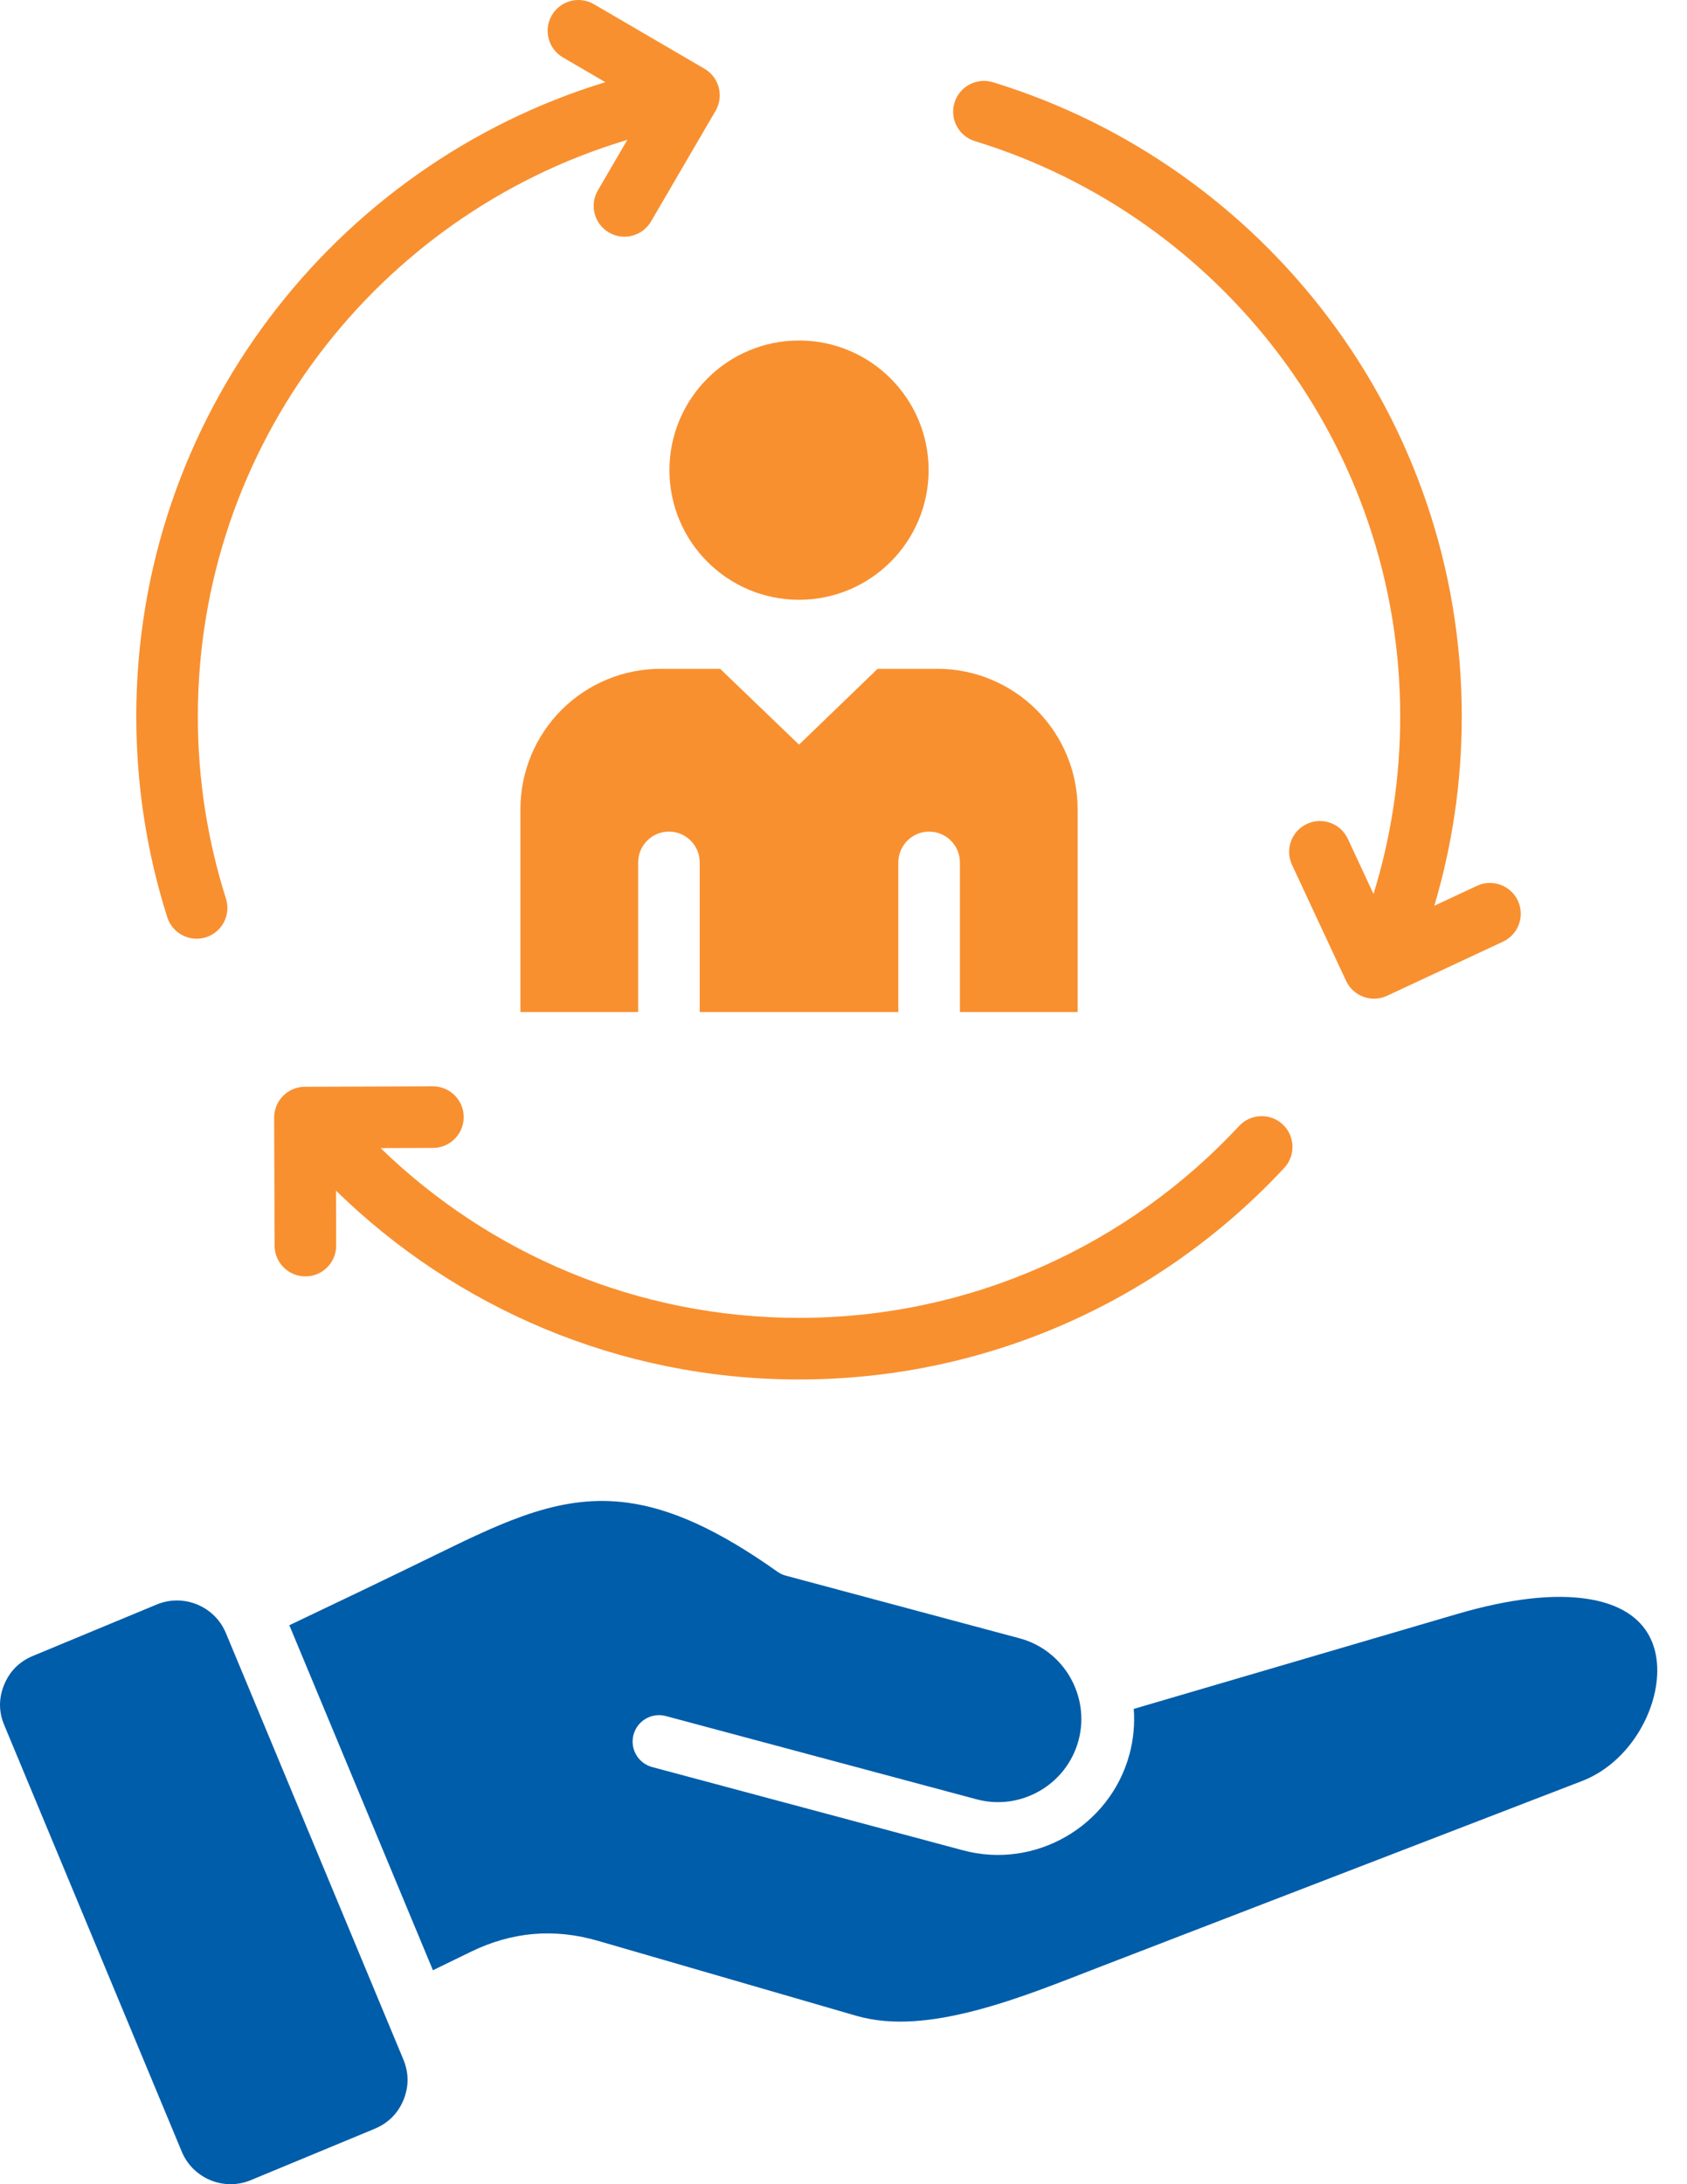
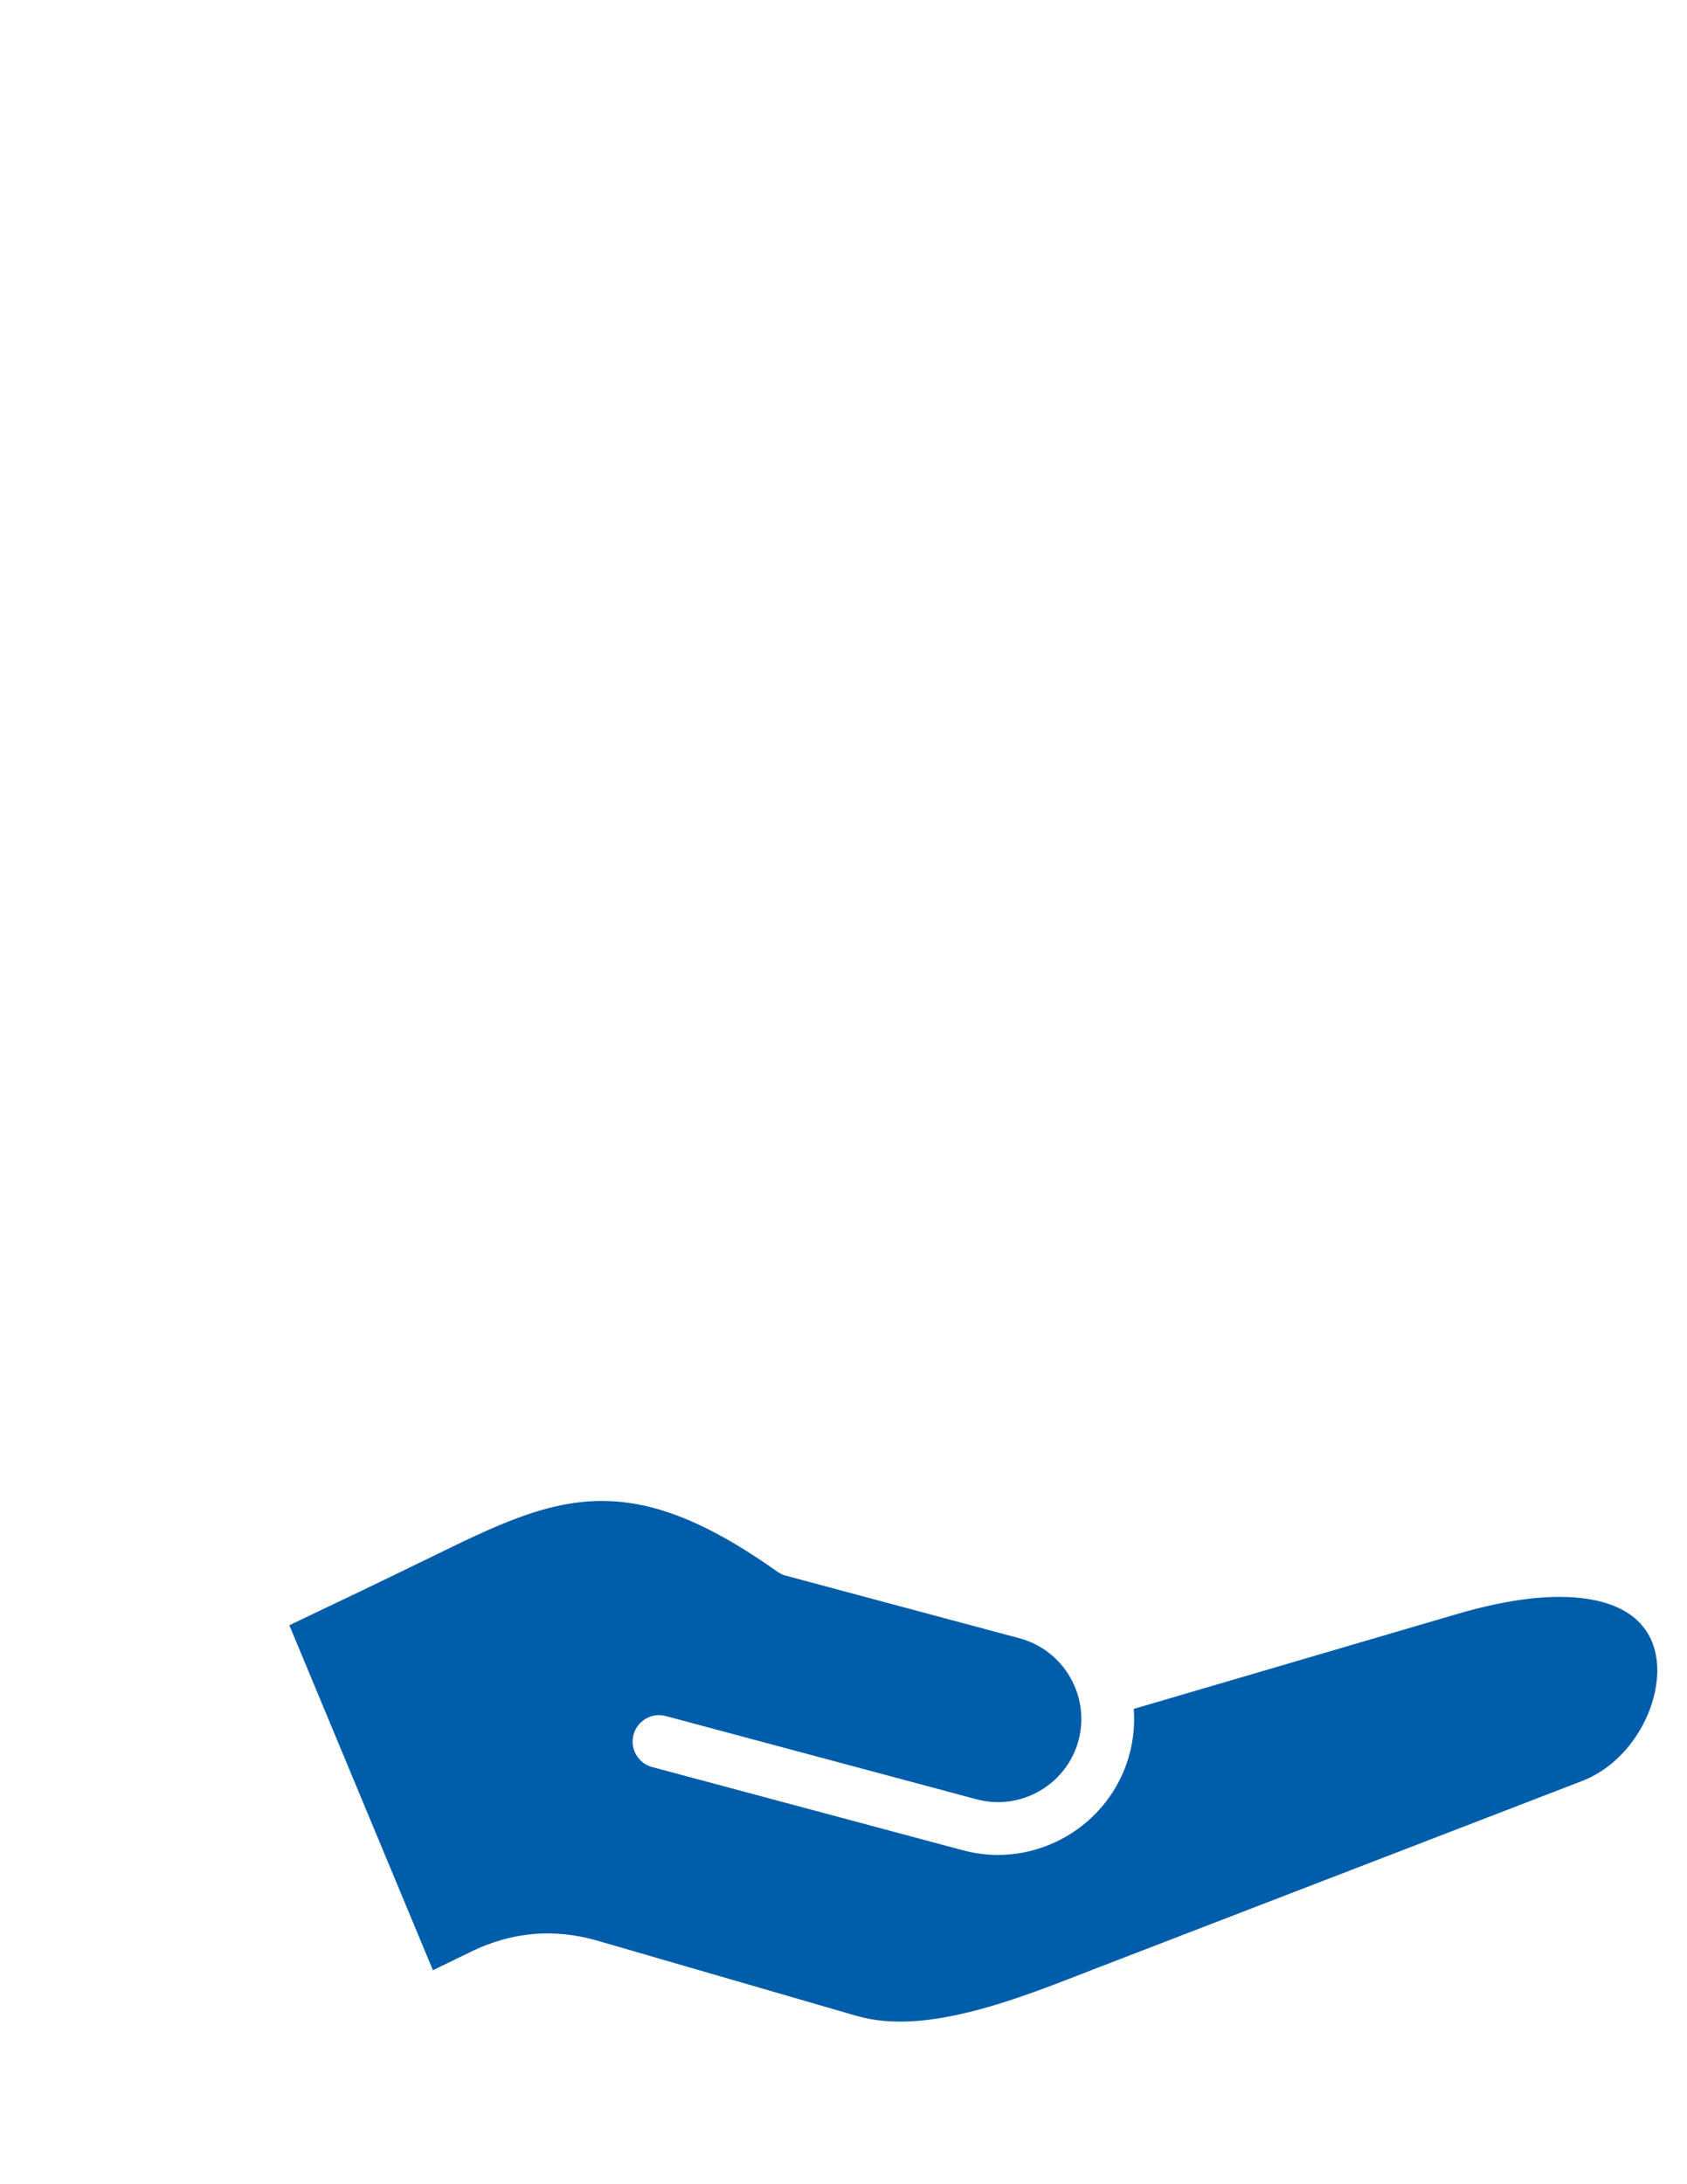
<svg xmlns="http://www.w3.org/2000/svg" width="51" height="66" viewBox="0 0 51 66" fill="none">
-   <path fill-rule="evenodd" clip-rule="evenodd" d="M18.966 4.224C18.946 4.232 18.926 4.239 18.905 4.245C11.431 6.5 5.981 13.443 5.981 21.648C5.981 23.567 6.279 25.416 6.831 27.153C6.987 27.642 6.716 28.166 6.226 28.322C5.736 28.477 5.213 28.206 5.057 27.717C4.448 25.802 4.12 23.763 4.12 21.648C4.12 12.627 10.095 4.99 18.3 2.483L17.017 1.735C16.573 1.476 16.423 0.905 16.682 0.462C16.941 0.018 17.512 -0.132 17.955 0.127L21.297 2.077C21.741 2.336 21.891 2.906 21.632 3.35L19.682 6.691C19.423 7.135 18.852 7.285 18.409 7.026C17.965 6.767 17.815 6.197 18.074 5.753L18.966 4.224ZM41.523 27.014C42.048 25.317 42.33 23.515 42.33 21.648C42.33 13.467 36.913 6.542 29.473 4.265C28.982 4.115 28.705 3.594 28.855 3.103C29.006 2.612 29.526 2.335 30.018 2.485C38.219 4.995 44.191 12.63 44.191 21.648C44.191 23.636 43.901 25.556 43.361 27.369L44.651 26.767C45.116 26.55 45.67 26.752 45.888 27.217C46.105 27.683 45.903 28.237 45.438 28.454L41.931 30.09C41.465 30.307 40.911 30.105 40.694 29.639L39.059 26.133C38.842 25.668 39.044 25.113 39.509 24.896C39.974 24.679 40.529 24.881 40.746 25.346L41.523 27.014ZM10.157 35.978L10.163 37.635C10.165 38.149 9.749 38.568 9.236 38.569C8.722 38.571 8.303 38.156 8.301 37.642L8.288 33.773C8.286 33.259 8.701 32.841 9.216 32.839L13.084 32.825C13.598 32.824 14.017 33.239 14.018 33.753C14.02 34.267 13.605 34.685 13.091 34.687L11.506 34.692C14.779 37.867 19.241 39.822 24.156 39.822C29.407 39.822 34.142 37.59 37.461 34.023C37.811 33.647 38.401 33.626 38.776 33.975C39.153 34.325 39.174 34.915 38.824 35.291C35.165 39.223 29.945 41.684 24.156 41.684C18.711 41.684 13.77 39.508 10.157 35.978ZM19.292 30.581H15.733V24.451C15.733 23.326 16.18 22.247 16.976 21.451C17.771 20.656 18.85 20.209 19.976 20.209H21.77L24.156 22.501L26.532 20.209H28.335C29.461 20.209 30.54 20.656 31.335 21.451C32.131 22.247 32.578 23.326 32.578 24.451V30.581H29.019V26.059C29.019 25.546 28.602 25.129 28.088 25.129C27.575 25.129 27.158 25.546 27.158 26.059V30.581H21.153V26.059C21.153 25.546 20.736 25.129 20.223 25.129C19.709 25.129 19.292 25.546 19.292 26.059V30.581ZM24.156 10.289C26.318 10.289 28.073 12.044 28.073 14.207C28.073 16.369 26.318 18.124 24.156 18.124C21.993 18.124 20.238 16.369 20.238 14.207C20.238 12.044 21.993 10.289 24.156 10.289Z" fill="#F89030" />
  <path d="M13.21 46.964C11.726 47.689 10.238 48.402 8.747 49.11C10.451 53.204 11.526 55.784 13.088 59.535L14.234 58.977C15.483 58.369 16.76 58.261 18.09 58.65L25.882 60.91C26.987 61.231 28.222 61.076 29.44 60.764C30.77 60.423 32.079 59.885 33.203 59.452L47.829 53.816C48.966 53.377 49.783 52.266 50.028 51.136C50.176 50.449 50.114 49.747 49.718 49.211C49.38 48.755 48.81 48.44 47.992 48.314C47.004 48.162 45.701 48.286 44.028 48.777L34.275 51.638C34.308 52.086 34.269 52.546 34.147 53.003C33.561 55.188 31.292 56.499 29.108 55.91L19.716 53.395C19.291 53.282 19.038 52.844 19.152 52.418C19.266 51.993 19.704 51.74 20.129 51.854L29.521 54.369L29.522 54.369C30.859 54.73 32.247 53.927 32.605 52.59C32.964 51.252 32.161 49.863 30.823 49.505L23.757 47.612C23.665 47.588 23.579 47.547 23.501 47.492C21.713 46.223 20.284 45.584 18.974 45.407C17.011 45.141 15.348 45.918 13.21 46.964Z" fill="#005DAA" />
-   <path d="M7.584 65.877L11.33 64.324C11.738 64.152 12.029 63.861 12.197 63.457C12.363 63.05 12.363 62.639 12.194 62.232C10.081 57.153 8.942 54.423 6.828 49.344C6.488 48.532 5.551 48.147 4.739 48.483L0.99 50.039C0.585 50.208 0.294 50.499 0.126 50.906C-0.042 51.314 -0.042 51.724 0.129 52.129C2.243 57.207 3.381 59.938 5.495 65.016C5.832 65.828 6.772 66.217 7.584 65.877Z" fill="#005DAA" />
</svg>